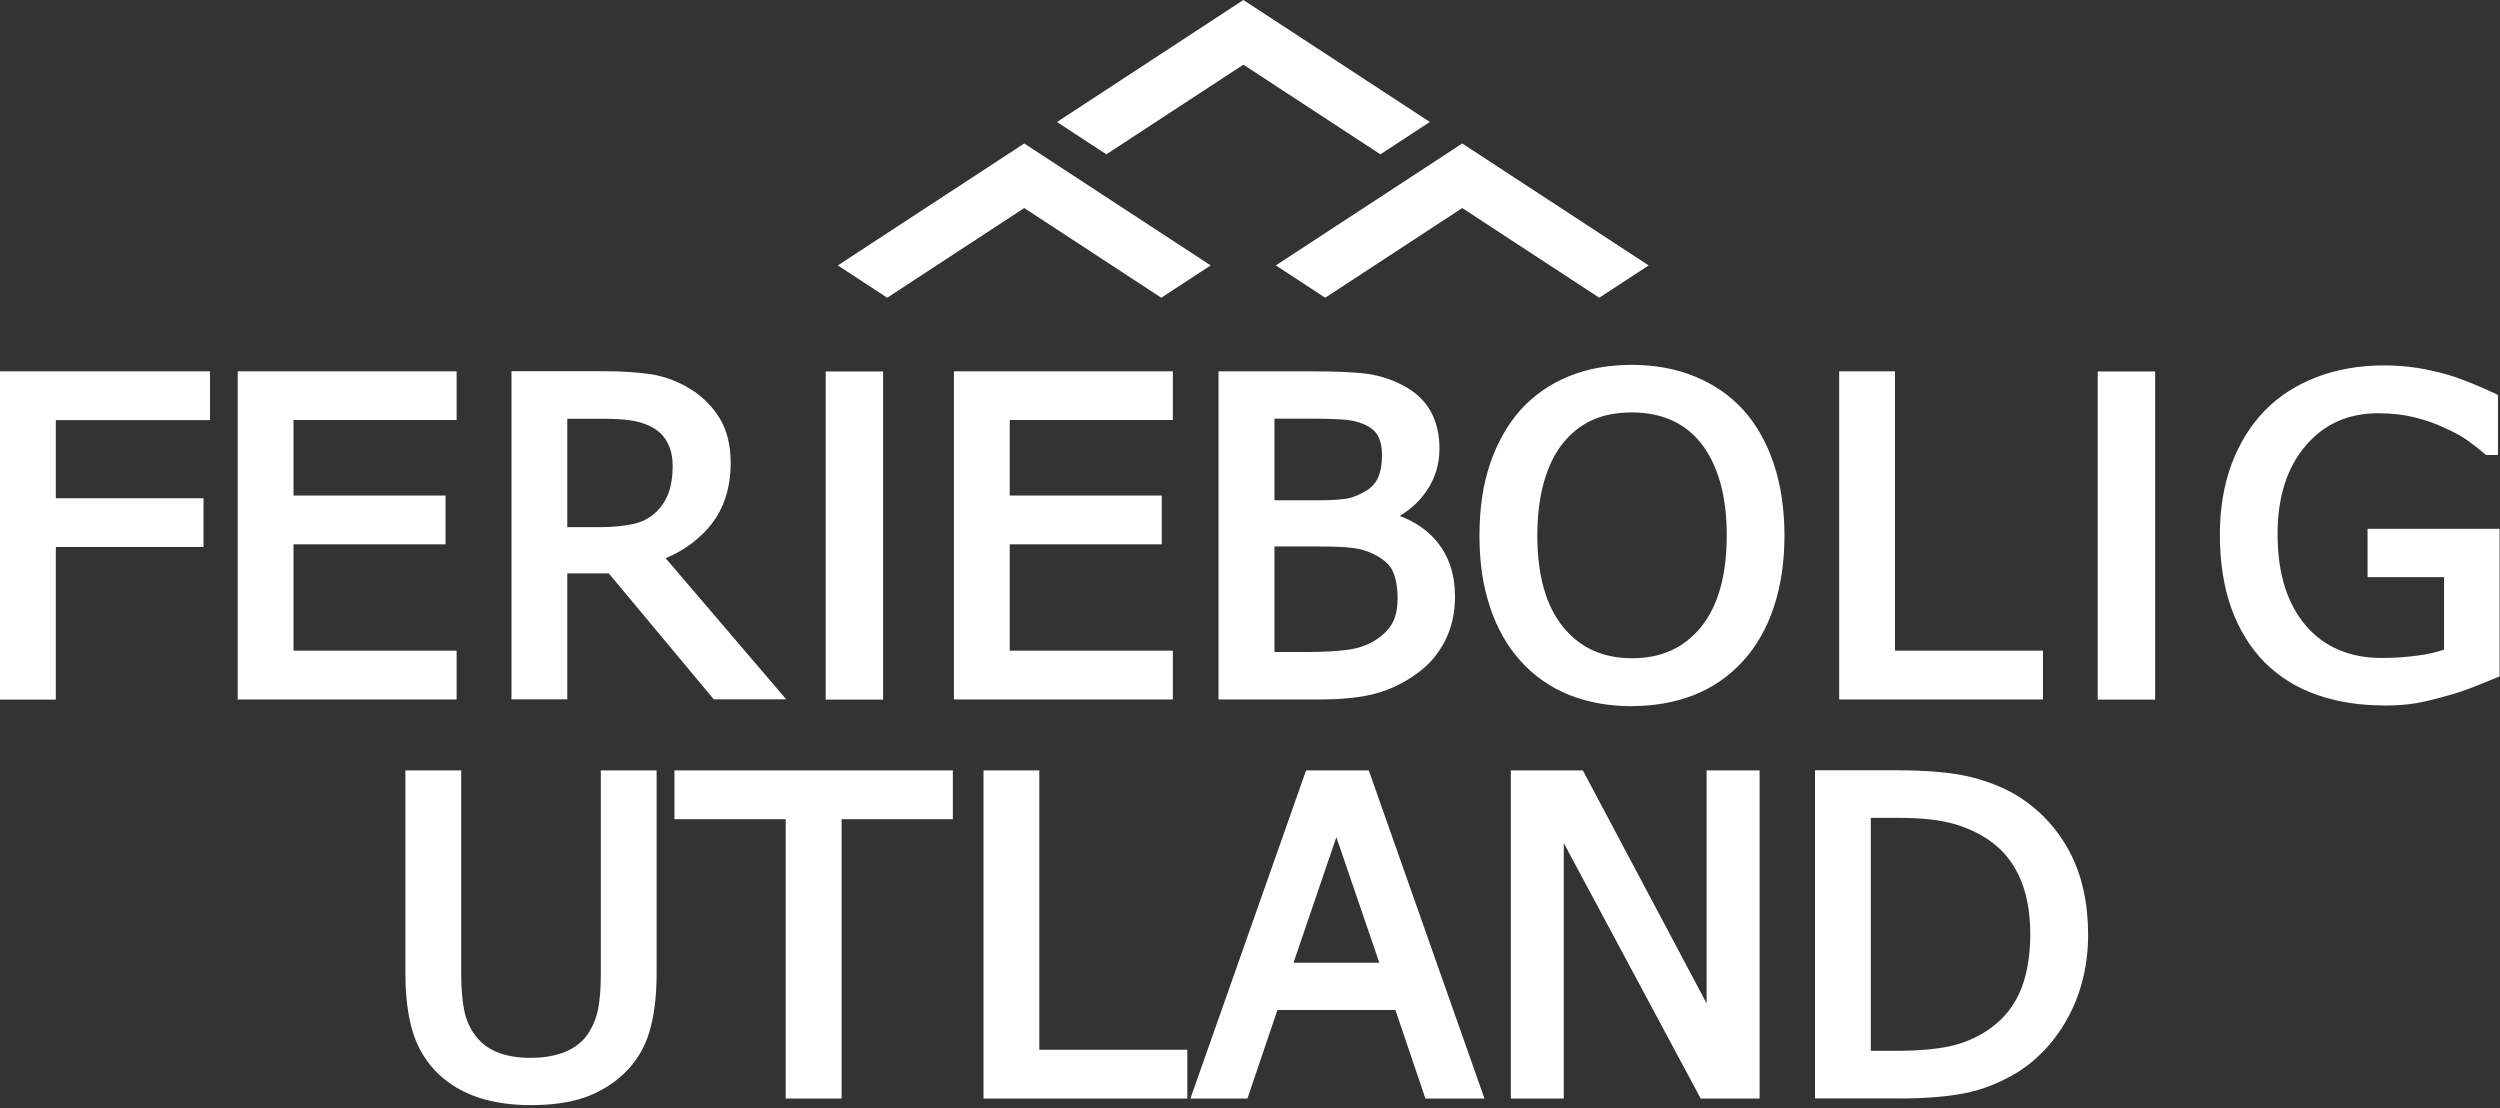
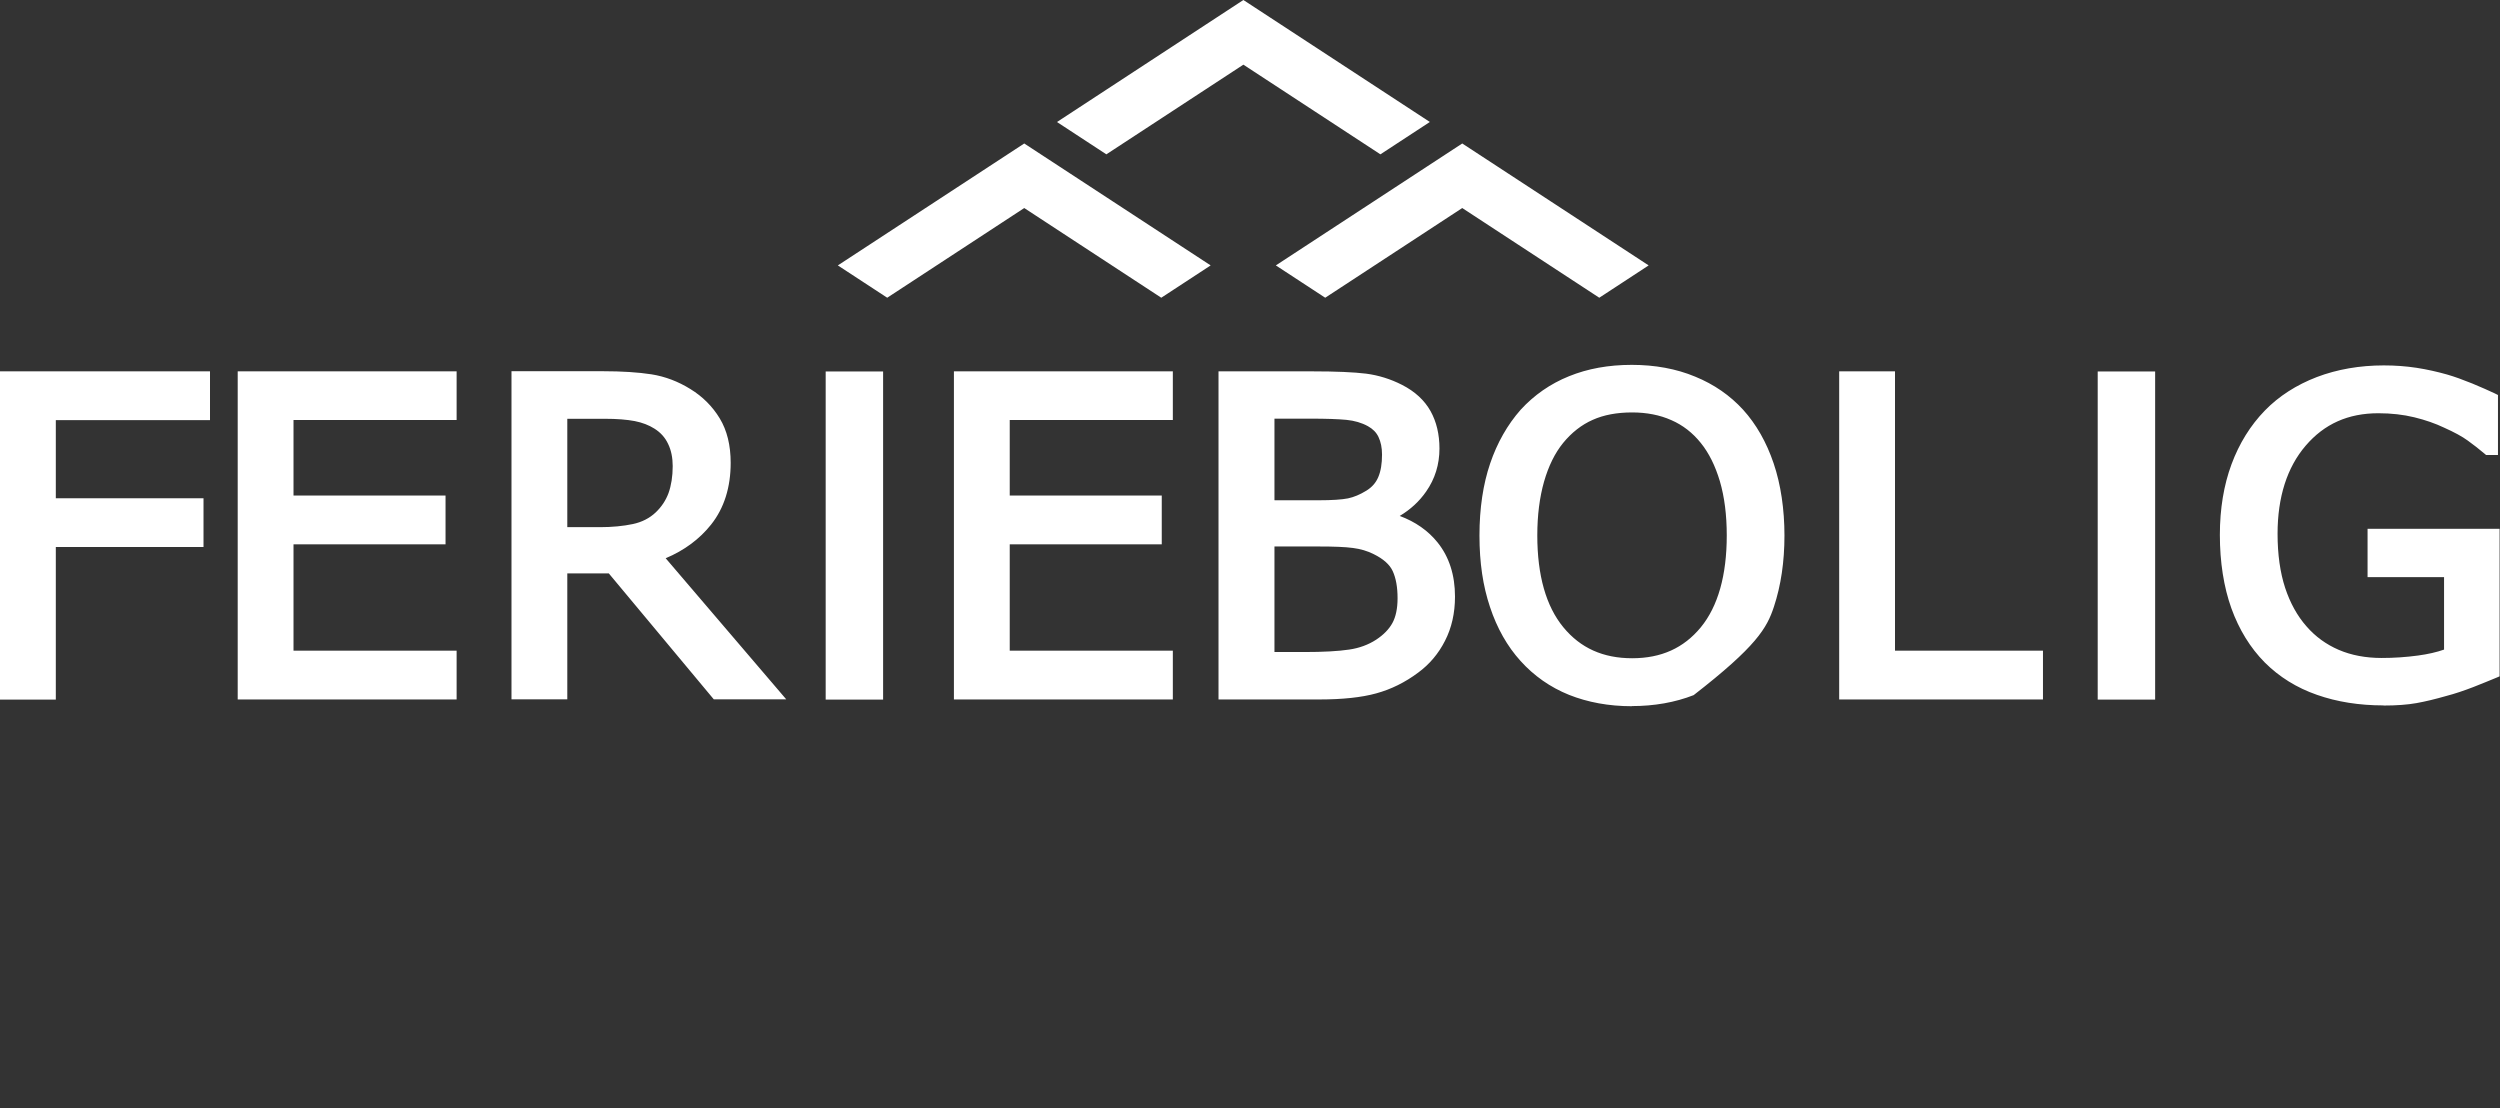
<svg xmlns="http://www.w3.org/2000/svg" width="185" height="82" viewBox="0 0 185 82" fill="none">
  <rect x="0" y="0" width="185" height="82" fill="#333333" stroke="none" />
-   <path d="M39.3 81.78C37.82 81.78 36.5 81.59 35.38 81.21C34.25 80.83 33.27 80.25 32.47 79.5C31.56 78.63 30.92 77.58 30.55 76.38C30.19 75.21 30 73.75 30 72.05V57.01H34.13V72.05C34.13 73.1 34.2 73.99 34.34 74.71C34.47 75.39 34.73 76.01 35.11 76.54C35.5 77.1 36.04 77.54 36.71 77.83C37.4 78.13 38.27 78.28 39.29 78.28C40.25 78.28 41.1 78.13 41.83 77.83C42.54 77.54 43.09 77.11 43.48 76.55C43.85 76 44.11 75.39 44.25 74.72C44.39 74.02 44.46 73.16 44.46 72.14V57.01H48.59V72.05C48.59 73.71 48.41 75.15 48.06 76.35C47.69 77.58 47.04 78.64 46.12 79.5C45.3 80.26 44.33 80.84 43.24 81.22C42.16 81.59 40.83 81.78 39.28 81.78M62.28 81.29V60.62H70.51V57.01H49.91V60.62H58.14V81.29H62.27H62.28ZM87.86 81.29V77.68H76.91V57.01H72.78V81.29H87.86ZM109.85 81.29L101.29 57.01H96.65L88.09 81.29H92.31L94.53 74.74H103.26L105.48 81.29H109.85ZM95.72 71.24L98.89 61.95L102.07 71.24H95.72ZM130.21 81.29V57.01H126.29V74.25L117.13 57.01H111.8V81.29H115.72V62.39L125.85 81.29H130.21ZM140.39 81.29C142.4 81.29 144.07 81.16 145.38 80.9C146.71 80.64 148.03 80.12 149.31 79.34C150.89 78.34 152.17 76.93 153.11 75.15C154.04 73.38 154.52 71.36 154.52 69.17C154.52 66.83 154.07 64.78 153.17 63.07C152.27 61.36 150.99 59.97 149.35 58.93C148.39 58.33 147.22 57.85 145.87 57.51C144.53 57.17 142.66 57 140.33 57H134.31V81.28H140.39V81.29ZM138.44 77.78V60.52H140.49C141.92 60.52 143.13 60.63 144.08 60.84C145.02 61.05 145.91 61.4 146.73 61.88C147.88 62.55 148.76 63.49 149.34 64.68C149.94 65.89 150.24 67.39 150.24 69.12C150.24 70.85 149.96 72.36 149.42 73.52C148.89 74.67 148.08 75.59 147.02 76.28C146.17 76.84 145.22 77.23 144.2 77.44C143.15 77.65 141.9 77.76 140.49 77.76H138.44V77.78Z" fill="white" />
-   <path d="M0 51.76V27.48H15.54V31.09H4.13V36.87H15.06V40.48H4.13V51.77H0V51.76ZM33.79 51.76V48.15H21.72V40.28H32.97V36.67H21.72V31.08H33.79V27.48H17.59V51.76H33.79ZM58.19 51.76L49.26 41.31C50.64 40.73 51.77 39.89 52.62 38.82C53.59 37.6 54.07 36.06 54.07 34.25C54.07 32.95 53.8 31.85 53.26 30.96C52.73 30.08 51.99 29.34 51.09 28.79C50.19 28.23 49.22 27.86 48.21 27.7C47.24 27.55 46.03 27.47 44.61 27.47H37.85V51.75H41.98V42.43H45.05L52.82 51.75H58.18L58.19 51.76ZM41.98 39V30.99H44.77C45.65 30.99 46.39 31.05 46.97 31.16C47.53 31.27 48.02 31.46 48.43 31.72C48.89 32.01 49.22 32.38 49.44 32.85C49.67 33.32 49.78 33.88 49.78 34.49C49.78 35.26 49.67 35.93 49.47 36.49C49.27 37.03 48.95 37.51 48.53 37.91C48.07 38.35 47.49 38.64 46.83 38.78C46.12 38.93 45.3 39.01 44.4 39.01H41.97L41.98 39ZM86.79 51.76V48.15H74.72V40.28H85.97V36.67H74.72V31.08H86.79V27.48H70.59V51.76H86.79ZM97.64 51.76C99.34 51.76 100.76 51.61 101.84 51.31C102.94 51.01 103.99 50.49 104.95 49.77C105.78 49.16 106.45 48.37 106.93 47.42C107.42 46.47 107.67 45.37 107.67 44.15C107.67 42.56 107.24 41.21 106.38 40.14C105.68 39.27 104.74 38.61 103.58 38.18C104.38 37.7 105.03 37.1 105.53 36.38C106.19 35.44 106.52 34.37 106.52 33.19C106.52 32.14 106.3 31.21 105.86 30.42C105.41 29.62 104.71 28.97 103.75 28.48C102.91 28.05 102.01 27.77 101.09 27.65C100.2 27.54 98.86 27.48 97.11 27.48H90.17V51.76H97.64ZM94.31 48.26V40.44H97.58C98.68 40.44 99.53 40.47 100.12 40.55C100.67 40.62 101.19 40.77 101.66 41.01C102.37 41.36 102.84 41.78 103.06 42.26C103.3 42.78 103.42 43.45 103.42 44.27C103.42 45.03 103.29 45.64 103.04 46.1C102.79 46.56 102.38 46.98 101.83 47.34C101.26 47.71 100.59 47.96 99.83 48.07C99.03 48.19 97.92 48.25 96.52 48.25H94.31V48.26ZM94.31 37V30.98H97C98.12 30.98 99.01 31.01 99.64 31.07C100.23 31.13 100.76 31.28 101.23 31.54C101.59 31.74 101.85 32 102.01 32.34C102.18 32.7 102.27 33.13 102.27 33.64C102.27 34.31 102.18 34.87 101.99 35.31C101.81 35.73 101.53 36.05 101.11 36.31C100.64 36.6 100.18 36.79 99.75 36.88C99.3 36.97 98.57 37.02 97.59 37.02H94.32L94.31 37ZM120.76 52.25C122.41 52.25 123.95 51.98 125.33 51.44C126.72 50.9 127.95 50.05 128.99 48.91C129.98 47.83 130.75 46.48 131.27 44.9C131.79 43.33 132.05 41.56 132.05 39.63C132.05 37.7 131.78 35.85 131.25 34.29C130.72 32.72 129.96 31.39 128.99 30.32C128.03 29.27 126.84 28.44 125.44 27.87C124.05 27.29 122.47 27 120.75 27C119.03 27 117.49 27.28 116.11 27.84C114.72 28.4 113.52 29.24 112.53 30.32C111.55 31.43 110.79 32.77 110.27 34.3C109.75 35.83 109.48 37.62 109.48 39.63C109.48 41.64 109.74 43.37 110.26 44.92C110.78 46.49 111.54 47.83 112.52 48.91C113.51 50.01 114.72 50.86 116.11 51.42C117.49 51.97 119.05 52.26 120.76 52.26M120.78 30.52C121.85 30.52 122.83 30.71 123.68 31.09C124.53 31.46 125.26 32.03 125.86 32.78C126.46 33.52 126.93 34.47 127.27 35.61C127.61 36.77 127.78 38.11 127.78 39.62C127.78 42.58 127.13 44.87 125.86 46.42C124.59 47.96 122.93 48.71 120.78 48.71C118.63 48.71 116.96 47.96 115.69 46.42C114.41 44.87 113.76 42.58 113.76 39.62C113.76 38.14 113.93 36.8 114.26 35.64C114.59 34.49 115.06 33.53 115.67 32.78C116.3 32.01 117.04 31.43 117.86 31.07C118.68 30.7 119.66 30.52 120.78 30.52ZM151.18 51.76V48.15H140.23V27.48H136.1V51.76H151.18ZM176.39 52.21C177.33 52.21 178.15 52.15 178.82 52.03C179.49 51.91 180.23 51.73 181.03 51.5C181.65 51.34 182.33 51.11 183.03 50.84C183.73 50.56 184.29 50.34 184.71 50.16L184.97 50.05V39.13H175.2V42.71H180.86V48.07C180.32 48.26 179.67 48.41 178.93 48.51C178.04 48.63 177.14 48.69 176.24 48.69C175.07 48.69 174 48.49 173.07 48.09C172.14 47.69 171.34 47.11 170.68 46.35C170 45.58 169.47 44.62 169.1 43.5C168.73 42.37 168.54 41.03 168.54 39.5C168.54 36.79 169.24 34.59 170.62 32.98C172 31.37 173.76 30.58 176 30.58C176.95 30.58 177.84 30.68 178.66 30.88C179.48 31.08 180.22 31.34 180.85 31.64C181.61 31.98 182.2 32.3 182.61 32.6C183.04 32.91 183.45 33.23 183.84 33.56L183.97 33.67H184.85V29.23L184.61 29.11C184.18 28.91 183.63 28.66 182.95 28.38C182.26 28.1 181.63 27.87 181.07 27.71C180.36 27.51 179.61 27.34 178.84 27.22C178.06 27.1 177.24 27.04 176.4 27.04C174.62 27.04 172.95 27.33 171.45 27.9C169.94 28.48 168.64 29.31 167.6 30.38C166.53 31.48 165.7 32.82 165.13 34.36C164.56 35.9 164.27 37.65 164.27 39.58C164.27 41.61 164.56 43.44 165.12 45.01C165.69 46.59 166.52 47.94 167.59 49.02C168.66 50.09 169.96 50.9 171.46 51.42C172.94 51.94 174.59 52.2 176.37 52.2M61.1 51.77H65.35V27.49H61.1V51.77ZM155.23 51.77H159.48V27.49H155.23V51.77Z" fill="white" />
+   <path d="M0 51.76V27.48H15.54V31.09H4.13V36.87H15.06V40.48H4.13V51.77H0V51.76ZM33.79 51.76V48.15H21.72V40.28H32.97V36.67H21.72V31.08H33.79V27.48H17.59V51.76H33.79ZM58.19 51.76L49.26 41.31C50.64 40.73 51.77 39.89 52.62 38.82C53.59 37.6 54.07 36.06 54.07 34.25C54.07 32.95 53.8 31.85 53.26 30.96C52.73 30.08 51.99 29.34 51.09 28.79C50.19 28.23 49.22 27.86 48.21 27.7C47.24 27.55 46.03 27.47 44.61 27.47H37.85V51.75H41.98V42.43H45.05L52.82 51.75H58.18L58.19 51.76ZM41.98 39V30.99H44.77C45.65 30.99 46.39 31.05 46.97 31.16C47.53 31.27 48.02 31.46 48.43 31.72C48.89 32.01 49.22 32.38 49.44 32.85C49.67 33.32 49.78 33.88 49.78 34.49C49.78 35.26 49.67 35.93 49.47 36.49C49.27 37.03 48.95 37.51 48.53 37.91C48.07 38.35 47.49 38.64 46.83 38.78C46.12 38.93 45.3 39.01 44.4 39.01H41.97L41.98 39ZM86.79 51.76V48.15H74.72V40.28H85.97V36.67H74.72V31.08H86.79V27.48H70.59V51.76H86.79ZM97.64 51.76C99.34 51.76 100.76 51.61 101.84 51.31C102.94 51.01 103.99 50.49 104.95 49.77C105.78 49.16 106.45 48.37 106.93 47.42C107.42 46.47 107.67 45.37 107.67 44.15C107.67 42.56 107.24 41.21 106.38 40.14C105.68 39.27 104.74 38.61 103.58 38.18C104.38 37.7 105.03 37.1 105.53 36.38C106.19 35.44 106.52 34.37 106.52 33.19C106.52 32.14 106.3 31.21 105.86 30.42C105.41 29.62 104.71 28.97 103.75 28.48C102.91 28.05 102.01 27.77 101.09 27.65C100.2 27.54 98.86 27.48 97.11 27.48H90.17V51.76H97.64ZM94.31 48.26V40.44H97.58C98.68 40.44 99.53 40.47 100.12 40.55C100.67 40.62 101.19 40.77 101.66 41.01C102.37 41.36 102.84 41.78 103.06 42.26C103.3 42.78 103.42 43.45 103.42 44.27C103.42 45.03 103.29 45.64 103.04 46.1C102.79 46.56 102.38 46.98 101.83 47.34C101.26 47.71 100.59 47.96 99.83 48.07C99.03 48.19 97.92 48.25 96.52 48.25H94.31V48.26ZM94.31 37V30.98H97C98.12 30.98 99.01 31.01 99.64 31.07C100.23 31.13 100.76 31.28 101.23 31.54C101.59 31.74 101.85 32 102.01 32.34C102.18 32.7 102.27 33.13 102.27 33.64C102.27 34.31 102.18 34.87 101.99 35.31C101.81 35.73 101.53 36.05 101.11 36.31C100.64 36.6 100.18 36.79 99.75 36.88C99.3 36.97 98.57 37.02 97.59 37.02H94.32L94.31 37ZM120.76 52.25C122.41 52.25 123.95 51.98 125.33 51.44C129.98 47.83 130.75 46.48 131.27 44.9C131.79 43.33 132.05 41.56 132.05 39.63C132.05 37.7 131.78 35.85 131.25 34.29C130.72 32.72 129.96 31.39 128.99 30.32C128.03 29.27 126.84 28.44 125.44 27.87C124.05 27.29 122.47 27 120.75 27C119.03 27 117.49 27.28 116.11 27.84C114.72 28.4 113.52 29.24 112.53 30.32C111.55 31.43 110.79 32.77 110.27 34.3C109.75 35.83 109.48 37.62 109.48 39.63C109.48 41.64 109.74 43.37 110.26 44.92C110.78 46.49 111.54 47.83 112.52 48.91C113.51 50.01 114.72 50.86 116.11 51.42C117.49 51.97 119.05 52.26 120.76 52.26M120.78 30.52C121.85 30.52 122.83 30.71 123.68 31.09C124.53 31.46 125.26 32.03 125.86 32.78C126.46 33.52 126.93 34.47 127.27 35.61C127.61 36.77 127.78 38.11 127.78 39.62C127.78 42.58 127.13 44.87 125.86 46.42C124.59 47.96 122.93 48.71 120.78 48.71C118.63 48.71 116.96 47.96 115.69 46.42C114.41 44.87 113.76 42.58 113.76 39.62C113.76 38.14 113.93 36.8 114.26 35.64C114.59 34.49 115.06 33.53 115.67 32.78C116.3 32.01 117.04 31.43 117.86 31.07C118.68 30.7 119.66 30.52 120.78 30.52ZM151.18 51.76V48.15H140.23V27.48H136.1V51.76H151.18ZM176.39 52.21C177.33 52.21 178.15 52.15 178.82 52.03C179.49 51.91 180.23 51.73 181.03 51.5C181.65 51.34 182.33 51.11 183.03 50.84C183.73 50.56 184.29 50.34 184.71 50.16L184.97 50.05V39.13H175.2V42.71H180.86V48.07C180.32 48.26 179.67 48.41 178.93 48.51C178.04 48.63 177.14 48.69 176.24 48.69C175.07 48.69 174 48.49 173.07 48.09C172.14 47.69 171.34 47.11 170.68 46.35C170 45.58 169.47 44.62 169.1 43.5C168.73 42.37 168.54 41.03 168.54 39.5C168.54 36.79 169.24 34.59 170.62 32.98C172 31.37 173.76 30.58 176 30.58C176.95 30.58 177.84 30.68 178.66 30.88C179.48 31.08 180.22 31.34 180.85 31.64C181.61 31.98 182.2 32.3 182.61 32.6C183.04 32.91 183.45 33.23 183.84 33.56L183.97 33.67H184.85V29.23L184.61 29.11C184.18 28.91 183.63 28.66 182.95 28.38C182.26 28.1 181.63 27.87 181.07 27.71C180.36 27.51 179.61 27.34 178.84 27.22C178.06 27.1 177.24 27.04 176.4 27.04C174.62 27.04 172.95 27.33 171.45 27.9C169.94 28.48 168.64 29.31 167.6 30.38C166.53 31.48 165.7 32.82 165.13 34.36C164.56 35.9 164.27 37.65 164.27 39.58C164.27 41.61 164.56 43.44 165.12 45.01C165.69 46.59 166.52 47.94 167.59 49.02C168.66 50.09 169.96 50.9 171.46 51.42C172.94 51.94 174.59 52.2 176.37 52.2M61.1 51.77H65.35V27.49H61.1V51.77ZM155.23 51.77H159.48V27.49H155.23V51.77Z" fill="white" />
  <path d="M105.804 9.029L102.15 11.421L92.01 4.785L81.87 11.421L78.216 9.029L92.01 0L105.814 9.029H105.804ZM75.804 10.611L62 19.64L65.654 22.032L75.794 15.395L85.934 22.032L89.588 19.64L75.784 10.611H75.804ZM108.216 10.611L94.412 19.64L98.066 22.032L108.206 15.395L118.346 22.032L122 19.64L108.196 10.611H108.216Z" fill="white" />
</svg>